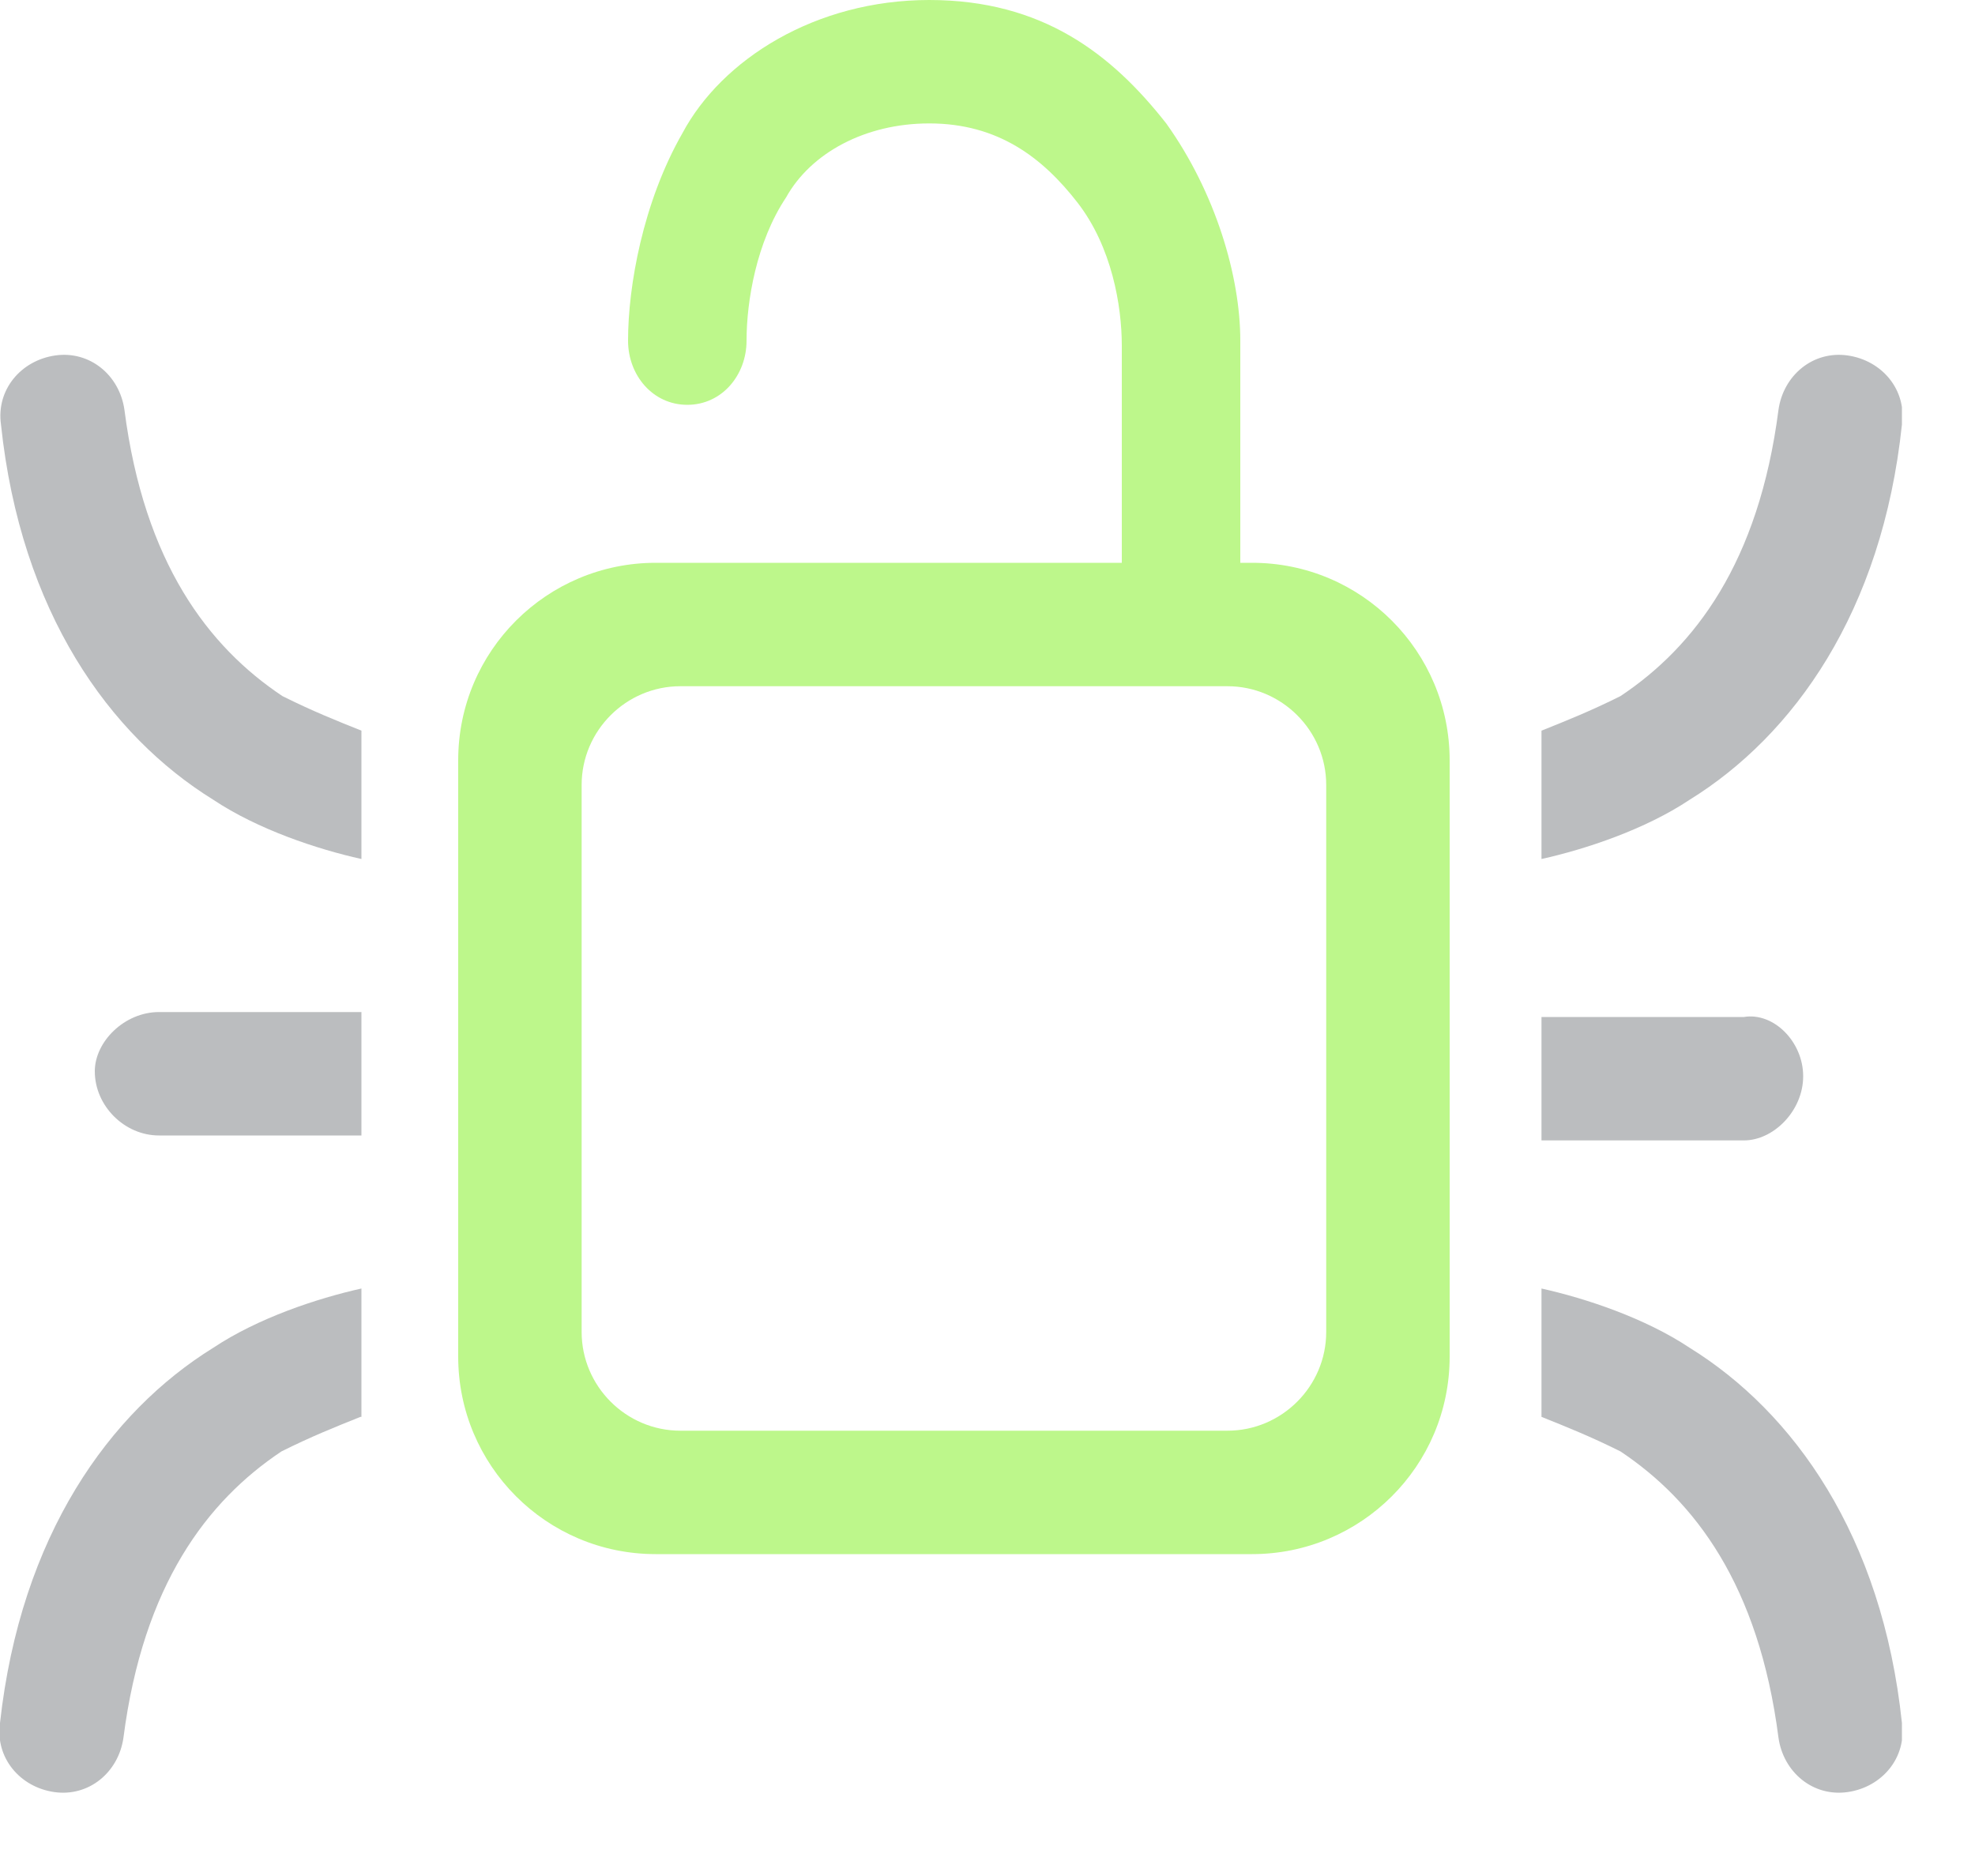
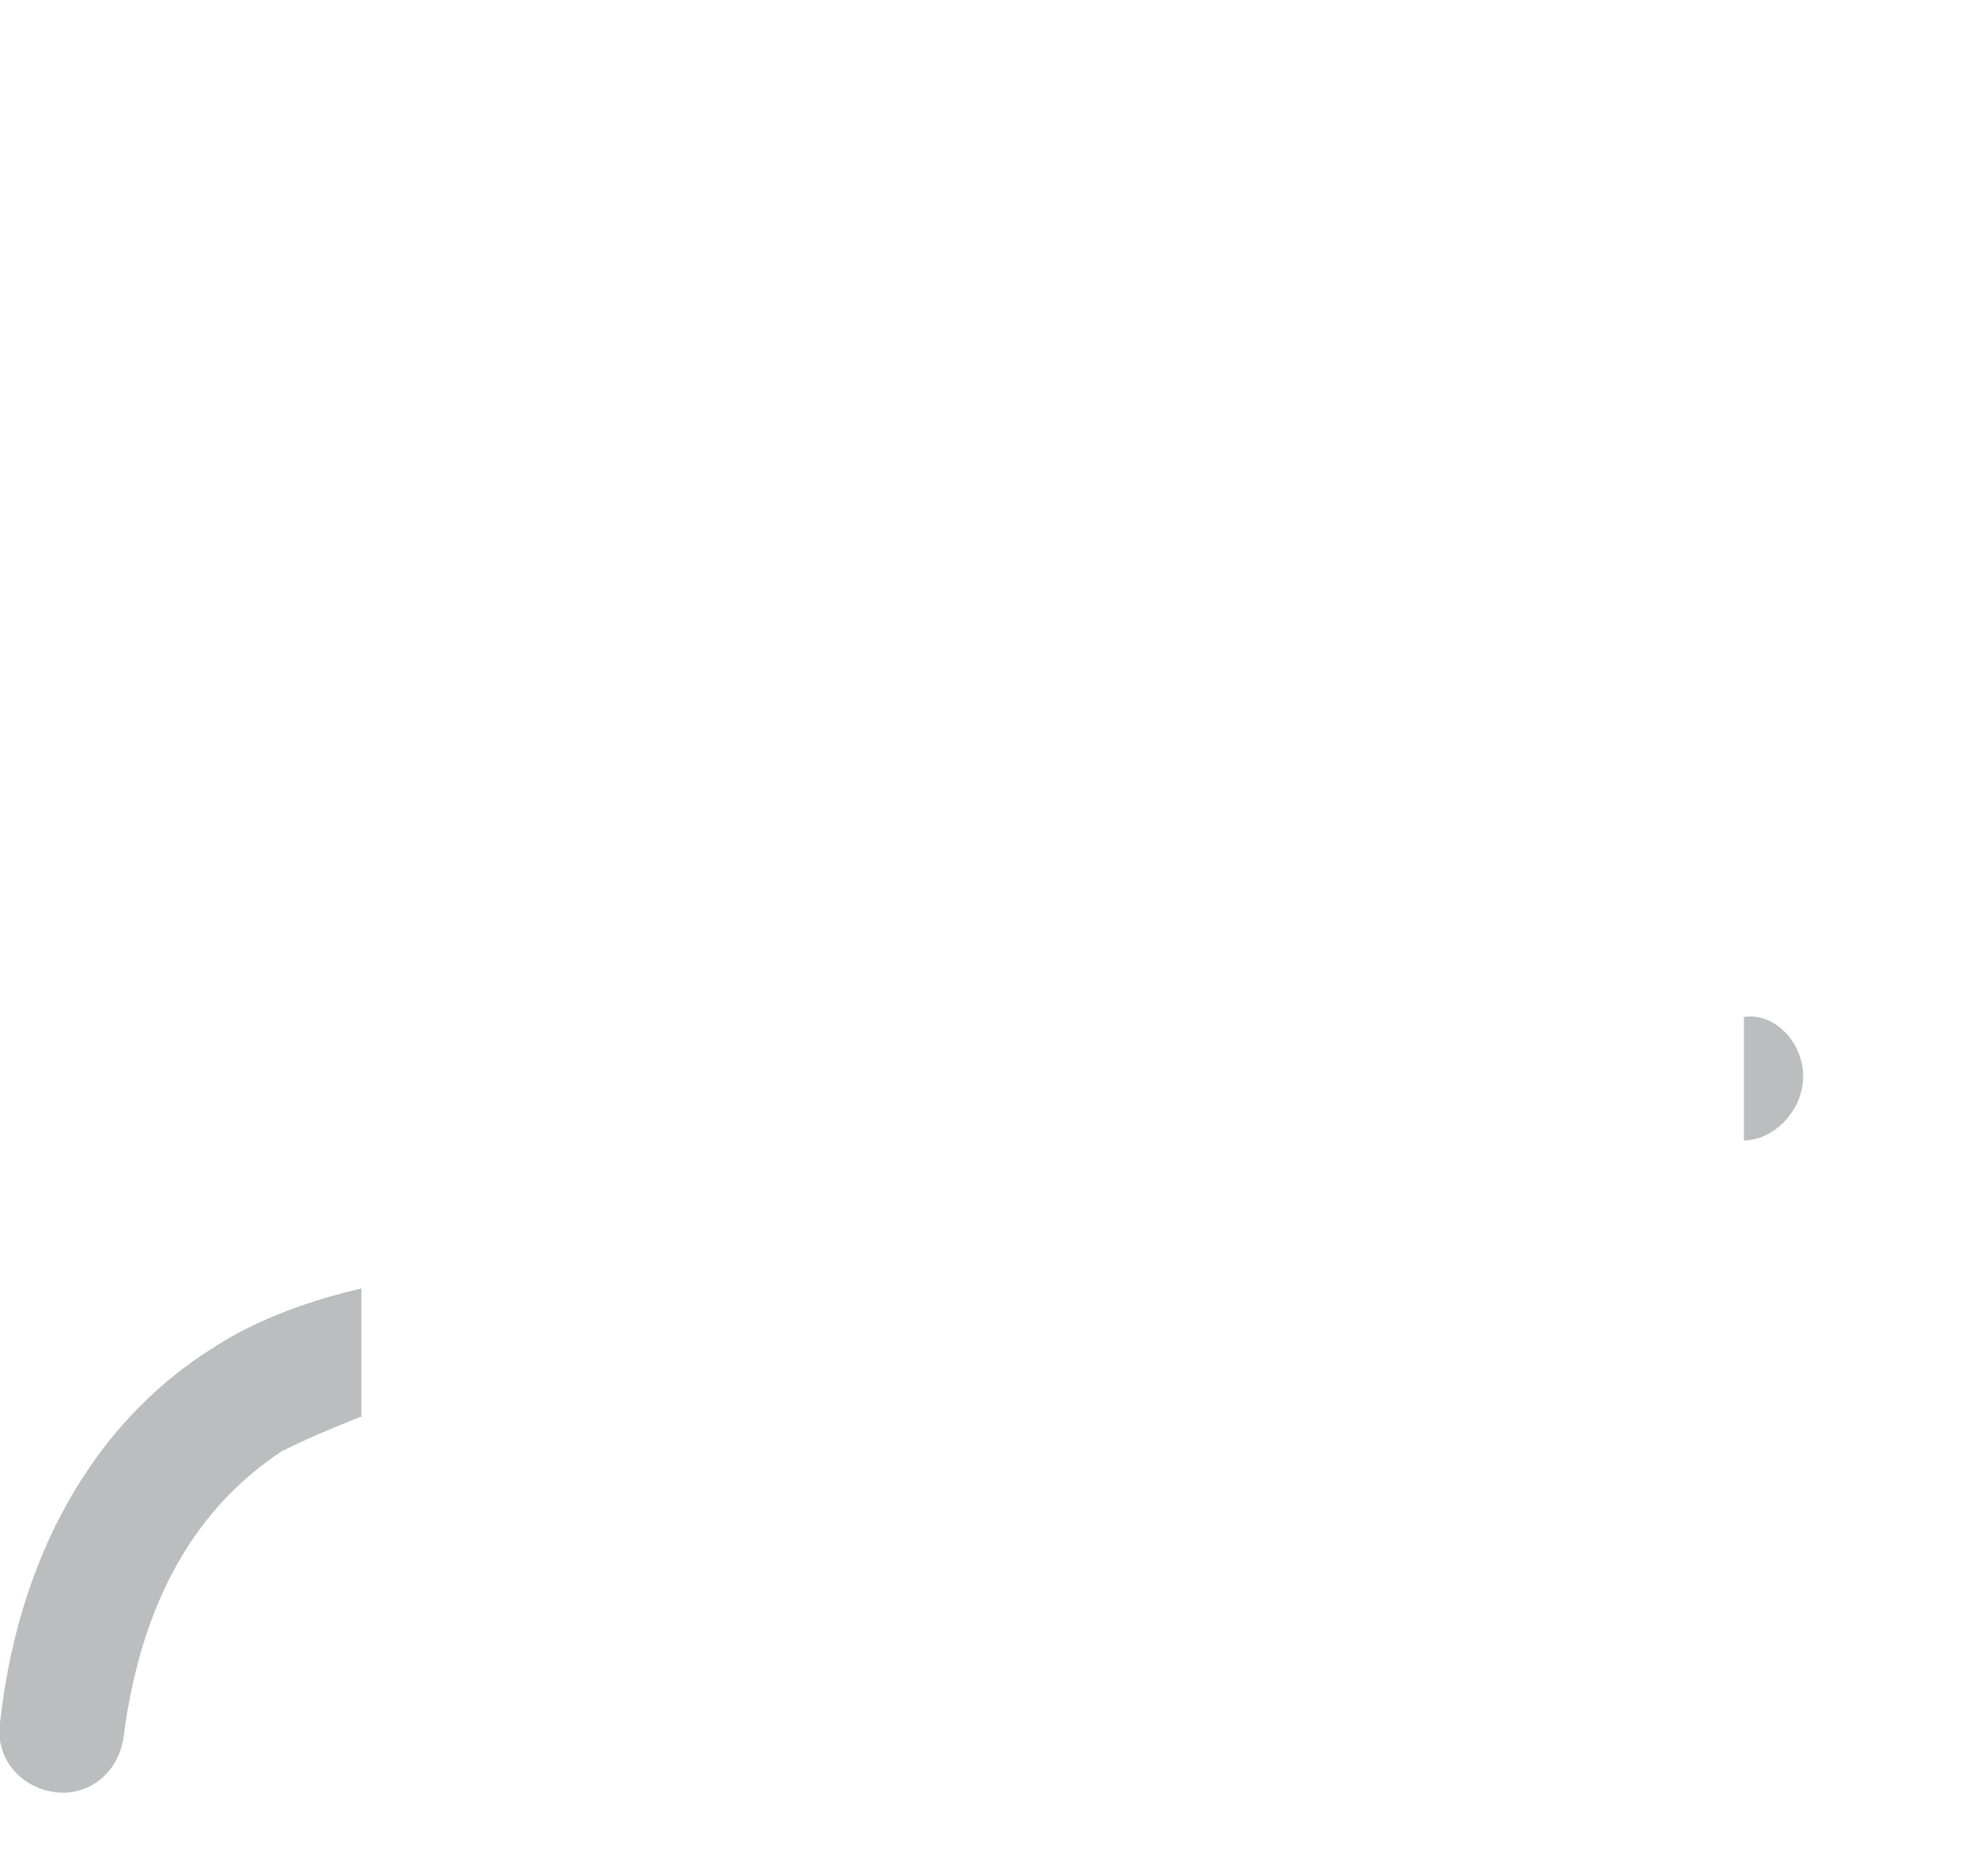
<svg xmlns="http://www.w3.org/2000/svg" width="20" height="19" viewBox="0 0 20 19" fill="none">
  <g clip-path="url(#clip0_40_2598)">
-     <path d="M15.61 7.4C15.86 7.3 16.11 7.2 16.41 7.05C17.16 6.55 17.81 5.7 18.01 4.15C18.06 3.8 18.36 3.55 18.71 3.6C19.06 3.65 19.31 3.95 19.26 4.3C19.06 6.2 18.16 7.45 17.11 8.1C16.66 8.4 16.06 8.6 15.61 8.7V7.4Z" fill="#BBBDBF" />
-     <path d="M17.66 11.55C17.96 11.55 18.26 11.25 18.26 10.9C18.26 10.55 17.96 10.25 17.66 10.3H15.61V11.55H17.66Z" fill="#BBBDBF" />
-     <path d="M15.61 14.35V13.05C16.06 13.15 16.66 13.35 17.11 13.65C18.16 14.3 19.06 15.55 19.26 17.45C19.31 17.8 19.06 18.1 18.71 18.15C18.36 18.2 18.06 17.95 18.01 17.6C17.81 16.05 17.16 15.2 16.41 14.7C16.11 14.55 15.86 14.45 15.61 14.35Z" fill="#BBBDBF" />
-     <path d="M3.66 7.4C3.41 7.3 3.16 7.2 2.86 7.05C2.11 6.55 1.46 5.7 1.26 4.15C1.21 3.8 0.91 3.55 0.56 3.6C0.21 3.65 -0.04 3.95 0.01 4.3C0.21 6.2 1.11 7.45 2.16 8.1C2.61 8.4 3.21 8.6 3.66 8.7V7.4Z" fill="#BBBDBF" />
-     <path d="M3.66 10.25H1.61C1.26 10.25 0.96 10.55 0.96 10.85C0.96 11.2 1.26 11.5 1.61 11.5H3.66V10.25Z" fill="#BBBDBF" />
+     <path d="M17.66 11.55C17.96 11.55 18.26 11.25 18.26 10.9C18.26 10.55 17.96 10.25 17.66 10.3H15.61H17.66Z" fill="#BBBDBF" />
    <path d="M3.66 14.35V13.05C3.21 13.15 2.61 13.35 2.16 13.65C1.11 14.3 0.21 15.55 -7.32392e-06 17.45C-0.05 17.8 0.2 18.1 0.55 18.15C0.9 18.2 1.2 17.95 1.25 17.6C1.45 16.05 2.1 15.2 2.85 14.7C3.15 14.55 3.4 14.45 3.65 14.35H3.66Z" fill="#BBBDBF" />
-     <path fill-rule="evenodd" clip-rule="evenodd" d="M12.56 5.7V3.45C12.56 2.8 12.31 1.95 11.81 1.25C11.26 0.55 10.56 0 9.41 0C8.26 0 7.31 0.6 6.91 1.35C6.51 2.05 6.36 2.9 6.36 3.45C6.36 3.8 6.61 4.1 6.96 4.1C7.31 4.1 7.56 3.8 7.56 3.45C7.56 3.05 7.66 2.45 7.96 2C8.21 1.55 8.76 1.25 9.41 1.25C10.11 1.25 10.56 1.6 10.91 2.05C11.26 2.5 11.36 3.1 11.36 3.5V5.7H6.64C5.54 5.7 4.64 6.59 4.64 7.7V13.74C4.64 14.84 5.53 15.74 6.64 15.74H12.68C13.78 15.74 14.68 14.85 14.68 13.74V7.7C14.68 6.6 13.79 5.7 12.68 5.7H12.56ZM5.89 7.95C5.89 7.4 6.34 6.95 6.89 6.95H12.43C12.98 6.95 13.43 7.4 13.43 7.95V13.49C13.43 14.04 12.98 14.49 12.43 14.49H6.89C6.34 14.49 5.89 14.04 5.89 13.49V7.95Z" fill="#BDF78B" />
  </g>
  <defs>
    <clipPath id="clip0_40_2598">
      <rect width="19.26" height="18.16" fill="white" />
    </clipPath>
  </defs>
</svg>